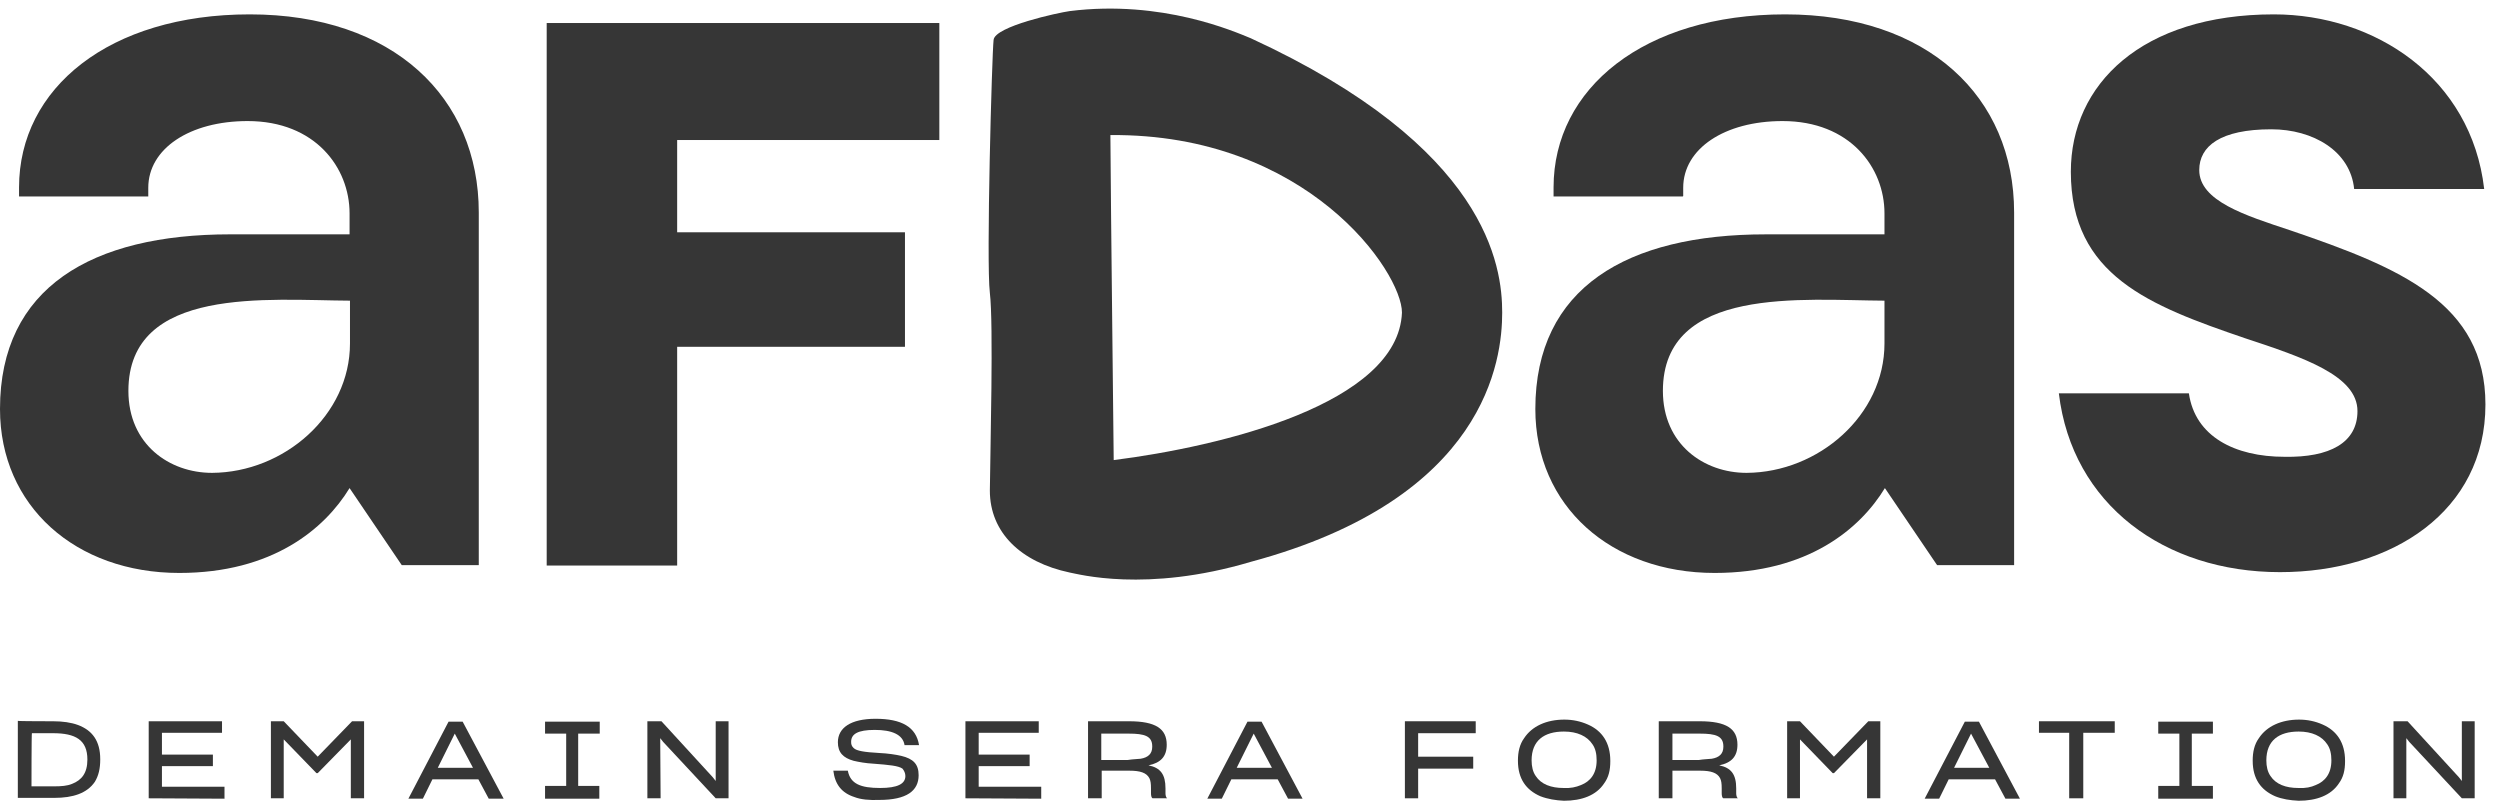
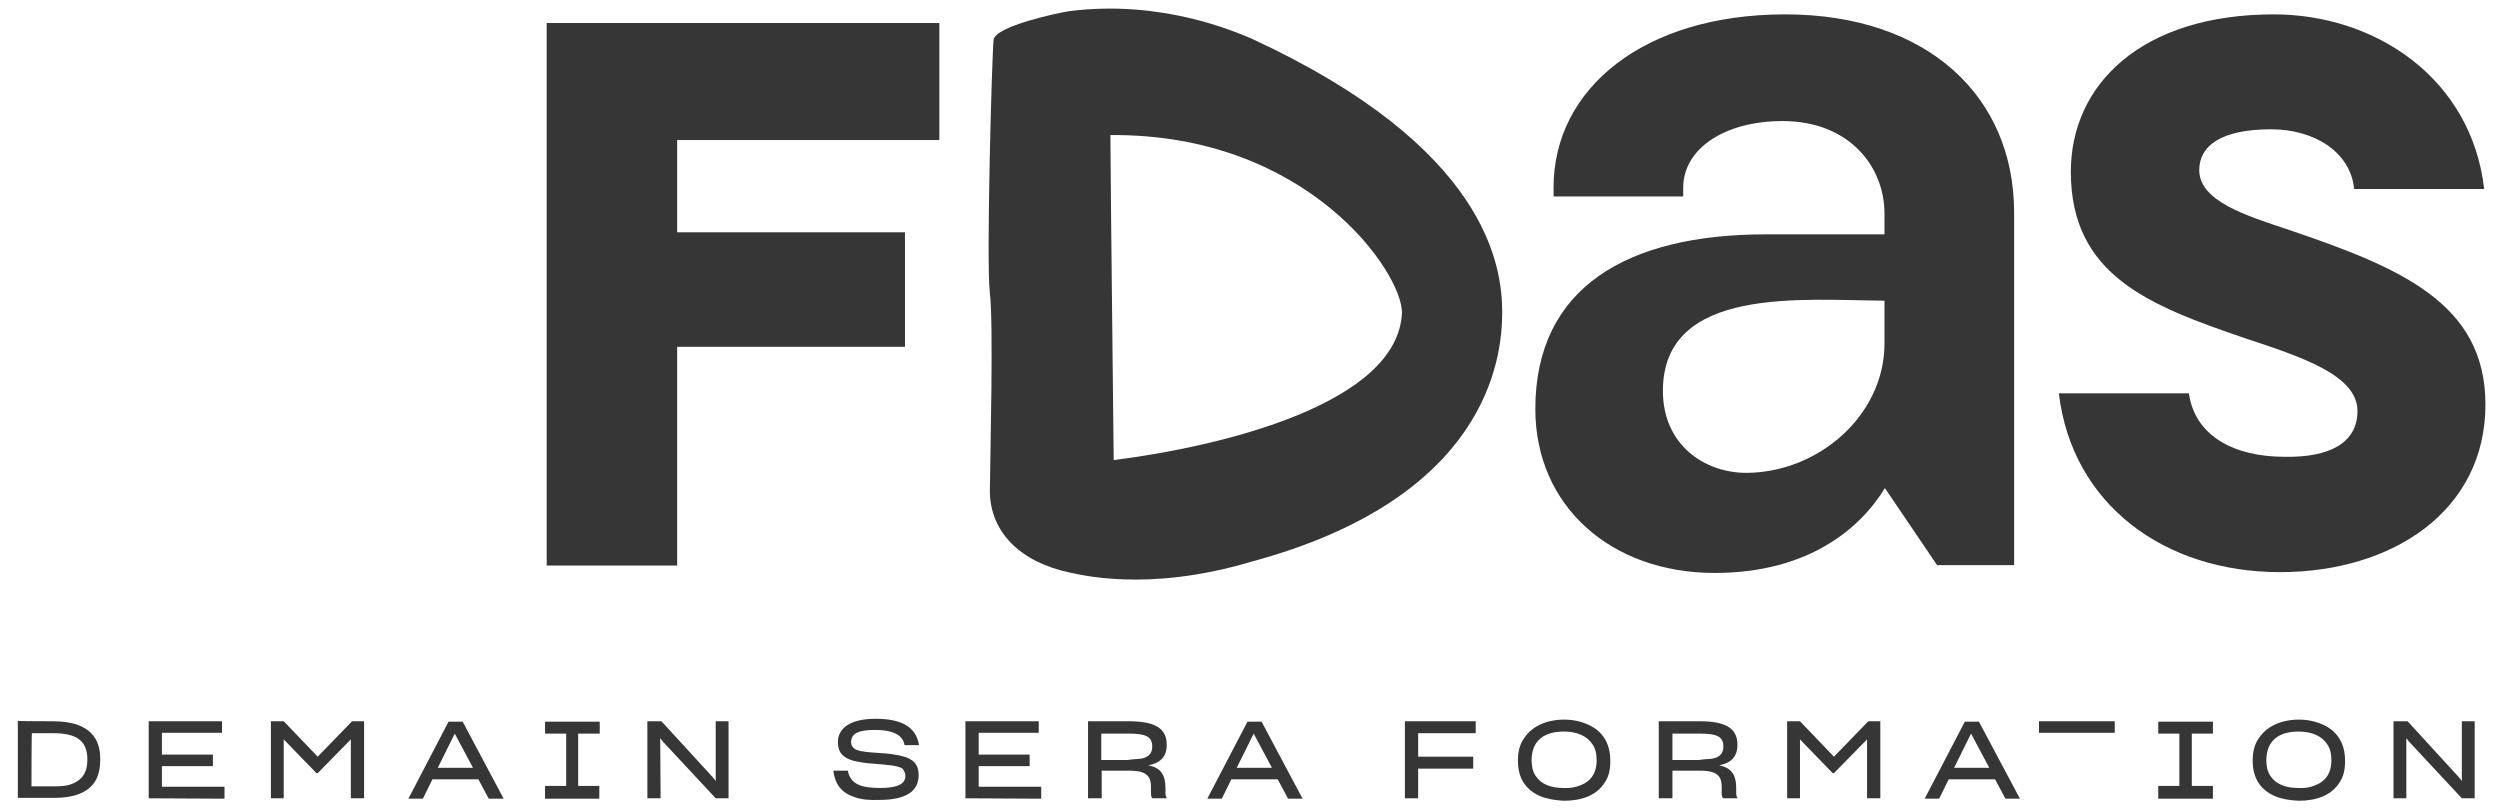
<svg xmlns="http://www.w3.org/2000/svg" width="139" height="45" viewBox="0 0 139 45" fill="none">
  <path d="M93.563 10.922H86.378V10.418C86.378 4.922 91.398 0.799 99.251 0.799C107.195 0.799 111.985 5.38 111.985 11.816V31.421H107.702L104.8 27.138C103.419 29.406 100.517 31.856 95.336 31.856C89.579 31.856 85.365 28.146 85.365 22.741C85.365 15.984 90.477 13.03 98.168 13.03H104.777V11.861C104.777 9.319 102.866 6.731 99.112 6.731C95.888 6.731 93.586 8.265 93.586 10.441V10.899L93.563 10.922ZM104.777 19.099V16.717C100.264 16.694 92.457 15.87 92.457 21.733C92.457 24.71 94.737 26.291 97.109 26.291C101.116 26.268 104.777 23.084 104.777 19.099Z" fill="#363636" />
-   <path d="M8.244 10.922H1.059V10.418C1.059 4.898 6.079 0.799 13.886 0.799C21.877 0.799 26.62 5.425 26.62 11.815V31.421H22.337L19.436 27.138C18.054 29.405 15.152 31.856 9.971 31.856C4.214 31.856 0 28.146 0 22.74C0 15.984 5.112 13.029 12.803 13.029H19.436V11.861C19.436 9.319 17.524 6.731 13.771 6.731C10.547 6.731 8.244 8.265 8.244 10.441V10.922ZM19.459 19.099V16.717C14.945 16.694 7.139 15.869 7.139 21.733C7.139 24.71 9.418 26.291 11.79 26.291C15.797 26.268 19.459 23.084 19.459 19.099Z" fill="#363636" />
  <path d="M37.65 7.785V12.915H50.316V19.282H37.65V31.444H30.396V1.28H52.227V7.785H37.65Z" fill="#363636" />
  <path d="M131.075 22.855C131.075 20.886 128.081 19.878 124.811 18.801C119.515 16.992 115.139 15.32 115.139 9.548C115.139 4.692 119.077 0.799 126.423 0.799C132.042 0.799 137.407 4.326 138.121 10.51H130.891C130.683 8.403 128.611 7.189 126.285 7.189C123.453 7.189 122.278 8.128 122.278 9.456C122.278 11.174 124.834 11.976 127.321 12.8C133.447 14.885 138.19 16.854 138.19 22.489C138.19 28.421 133.009 31.811 126.769 31.811C120.344 31.811 115.209 28.054 114.472 21.87H121.702C122.048 24.275 124.259 25.398 127.022 25.398C129.532 25.443 131.075 24.619 131.075 22.855Z" fill="#363636" />
  <path d="M83.522 17.381C83.522 14.793 82.716 8.197 69.544 2.127C68.646 1.761 64.616 -0.026 59.481 0.616C58.836 0.707 55.313 1.463 55.244 2.219C55.152 2.998 54.829 14.587 55.036 16.282C55.244 18 55.059 25.031 55.036 27.276C55.036 29.612 56.764 31.261 59.481 31.834C59.895 31.902 63.695 32.979 69.544 31.238C82.67 27.711 83.522 19.969 83.522 17.381ZM61.738 7.51C72.676 7.418 77.949 15.114 77.949 17.381C77.742 22.466 67.886 24.825 61.922 25.581C61.922 24.985 61.761 11.633 61.738 7.51Z" fill="#363636" />
  <path d="M2.948 40.102C3.478 40.102 3.961 40.17 4.33 40.308C5.136 40.606 5.573 41.201 5.573 42.209V42.232C5.573 42.736 5.481 43.125 5.274 43.469C4.836 44.11 4.053 44.362 3.017 44.362H0.991V40.079C0.991 40.102 2.948 40.102 2.948 40.102ZM1.751 43.721H2.994C3.409 43.721 3.731 43.698 4.007 43.583C4.537 43.377 4.859 42.988 4.859 42.232C4.859 41.132 4.192 40.766 2.948 40.766H1.774C1.751 40.766 1.751 43.721 1.751 43.721Z" fill="#363636" />
  <path d="M8.268 44.385V40.102H12.344V40.743H9.004V41.957H11.837V42.598H9.004V43.743H12.482V44.408L8.268 44.385Z" fill="#363636" />
  <path d="M15.798 44.385H15.062V40.102H15.775L17.664 42.072L19.575 40.102H20.243V44.385H19.506V41.11L17.664 42.988H17.595L15.775 41.11V44.385H15.798Z" fill="#363636" />
  <path d="M24.042 43.331L23.512 44.407H22.706L24.94 40.124H25.723L28.003 44.407H27.174L26.598 43.331H24.042ZM24.341 42.69H26.298L25.285 40.789L24.341 42.69Z" fill="#363636" />
  <path d="M30.305 43.697H31.48V40.789H30.305V40.124H33.345V40.789H32.147V43.697H33.322V44.407H30.305V43.697Z" fill="#363636" />
  <path d="M36.73 44.385H35.994V40.102H36.777L39.632 43.217L39.793 43.423V40.102H40.507V44.385H39.793L36.869 41.247L36.708 41.041L36.73 44.385Z" fill="#363636" />
  <path d="M47.507 44.316C46.793 44.087 46.425 43.606 46.333 42.85H47.139C47.277 43.583 47.852 43.812 48.935 43.812C49.902 43.812 50.339 43.583 50.339 43.148C50.339 42.987 50.27 42.85 50.178 42.736C49.948 42.575 49.441 42.529 48.566 42.461C48.129 42.438 47.76 42.369 47.461 42.3C46.885 42.14 46.586 41.842 46.586 41.27C46.586 40.468 47.3 39.964 48.681 39.964C50.132 39.964 50.938 40.422 51.099 41.43H50.293C50.201 40.834 49.579 40.583 48.635 40.583C47.691 40.583 47.323 40.812 47.323 41.247C47.323 41.384 47.346 41.476 47.461 41.59C47.622 41.751 48.06 41.819 48.866 41.865C49.372 41.888 49.81 41.957 50.109 42.026C50.777 42.186 51.076 42.483 51.076 43.102C51.076 43.972 50.408 44.476 48.889 44.476C48.336 44.499 47.852 44.453 47.507 44.316Z" fill="#363636" />
  <path d="M53.678 44.385V40.102H57.754V40.743H54.415V41.957H57.248V42.598H54.415V43.743H57.892V44.408L53.678 44.385Z" fill="#363636" />
  <path d="M61.231 44.385H60.495V40.102H62.774C64.248 40.102 64.87 40.514 64.87 41.407C64.87 42.072 64.525 42.415 63.857 42.553C64.525 42.69 64.801 43.056 64.801 43.835V44.11C64.801 44.202 64.824 44.339 64.893 44.385H64.087C64.018 44.362 63.995 44.224 63.995 44.11V43.835C63.995 43.56 63.972 43.4 63.903 43.263C63.742 42.965 63.396 42.85 62.797 42.85H61.255V44.385H61.231ZM63.419 42.186C63.834 42.117 64.064 41.911 64.064 41.522V41.499C64.064 40.926 63.649 40.789 62.751 40.789H61.231V42.255H62.705C62.982 42.209 63.212 42.209 63.419 42.186Z" fill="#363636" />
  <path d="M68.462 43.331L67.932 44.407H67.126L69.36 40.124H70.143L72.423 44.407H71.617L71.041 43.331H68.462ZM68.761 42.69H70.719L69.706 40.789L68.761 42.69Z" fill="#363636" />
  <path d="M78.849 44.385H78.112V40.102H82.05V40.766H78.849V42.072H81.911V42.736H78.849V44.385Z" fill="#363636" />
  <path d="M85.641 44.27C84.858 43.926 84.397 43.308 84.397 42.3V42.277C84.397 41.819 84.49 41.384 84.743 41.04C85.18 40.376 85.986 40.01 86.977 40.01C87.437 40.01 87.875 40.101 88.289 40.285C89.072 40.628 89.533 41.292 89.533 42.3V42.323C89.533 42.827 89.441 43.216 89.187 43.56C88.75 44.224 87.944 44.522 86.954 44.522C86.493 44.499 86.055 44.43 85.641 44.27ZM87.898 43.651C88.427 43.445 88.773 43.01 88.773 42.277C88.773 41.911 88.704 41.613 88.543 41.384C88.243 40.926 87.69 40.674 86.954 40.674C85.848 40.674 85.157 41.178 85.157 42.277C85.157 42.621 85.227 42.919 85.388 43.148C85.687 43.606 86.24 43.812 86.93 43.812C87.322 43.835 87.621 43.766 87.898 43.651Z" fill="#363636" />
  <path d="M92.963 44.385H92.227V40.102H94.506C95.98 40.102 96.602 40.514 96.602 41.407C96.602 42.072 96.256 42.415 95.589 42.553C96.256 42.69 96.533 43.056 96.533 43.835V44.11C96.533 44.202 96.556 44.339 96.625 44.385H95.819C95.75 44.362 95.727 44.224 95.727 44.11V43.835C95.727 43.56 95.704 43.4 95.635 43.263C95.474 42.965 95.128 42.85 94.529 42.85H92.987V44.385H92.963ZM95.174 42.186C95.589 42.117 95.819 41.911 95.819 41.522V41.499C95.819 40.926 95.404 40.789 94.506 40.789H92.987V42.255H94.46C94.737 42.209 94.967 42.209 95.174 42.186Z" fill="#363636" />
  <path d="M100.102 44.385H99.365V40.102H100.079L101.967 42.072L103.878 40.102H104.546V44.385H103.809V41.11L101.967 42.988H101.898L100.079 41.11V44.385H100.102Z" fill="#363636" />
  <path d="M108.347 43.331L107.817 44.407H107.011L109.245 40.124H110.028L112.308 44.407H111.502L110.926 43.331H108.347ZM108.646 42.69H110.604L109.59 40.789L108.646 42.69Z" fill="#363636" />
-   <path d="M115.83 44.385H115.047V40.743H113.366V40.102H117.58V40.743H115.83V44.385Z" fill="#363636" />
+   <path d="M115.83 44.385V40.743H113.366V40.102H117.58V40.743H115.83V44.385Z" fill="#363636" />
  <path d="M119.999 43.697H121.173V40.789H119.999V40.124H123.038V40.789H121.864V43.697H123.038V44.407H119.999V43.697Z" fill="#363636" />
  <path d="M126.493 44.27C125.71 43.926 125.25 43.308 125.25 42.3V42.277C125.25 41.819 125.342 41.384 125.595 41.04C126.032 40.376 126.838 40.01 127.829 40.01C128.289 40.01 128.727 40.101 129.141 40.285C129.924 40.628 130.385 41.292 130.385 42.3V42.323C130.385 42.827 130.293 43.216 130.039 43.56C129.602 44.224 128.796 44.522 127.806 44.522C127.322 44.499 126.884 44.43 126.493 44.27ZM128.75 43.651C129.279 43.445 129.625 43.01 129.625 42.277C129.625 41.911 129.556 41.613 129.395 41.384C129.095 40.926 128.542 40.674 127.806 40.674C126.7 40.674 126.009 41.178 126.009 42.277C126.009 42.621 126.079 42.919 126.24 43.148C126.539 43.606 127.092 43.812 127.783 43.812C128.197 43.835 128.496 43.766 128.75 43.651Z" fill="#363636" />
  <path d="M133.815 44.385H133.078V40.102H133.861L136.717 43.217L136.878 43.423V40.102H137.592V44.385H136.878L133.953 41.247L133.792 41.041V44.385H133.815Z" fill="#363636" />
</svg>